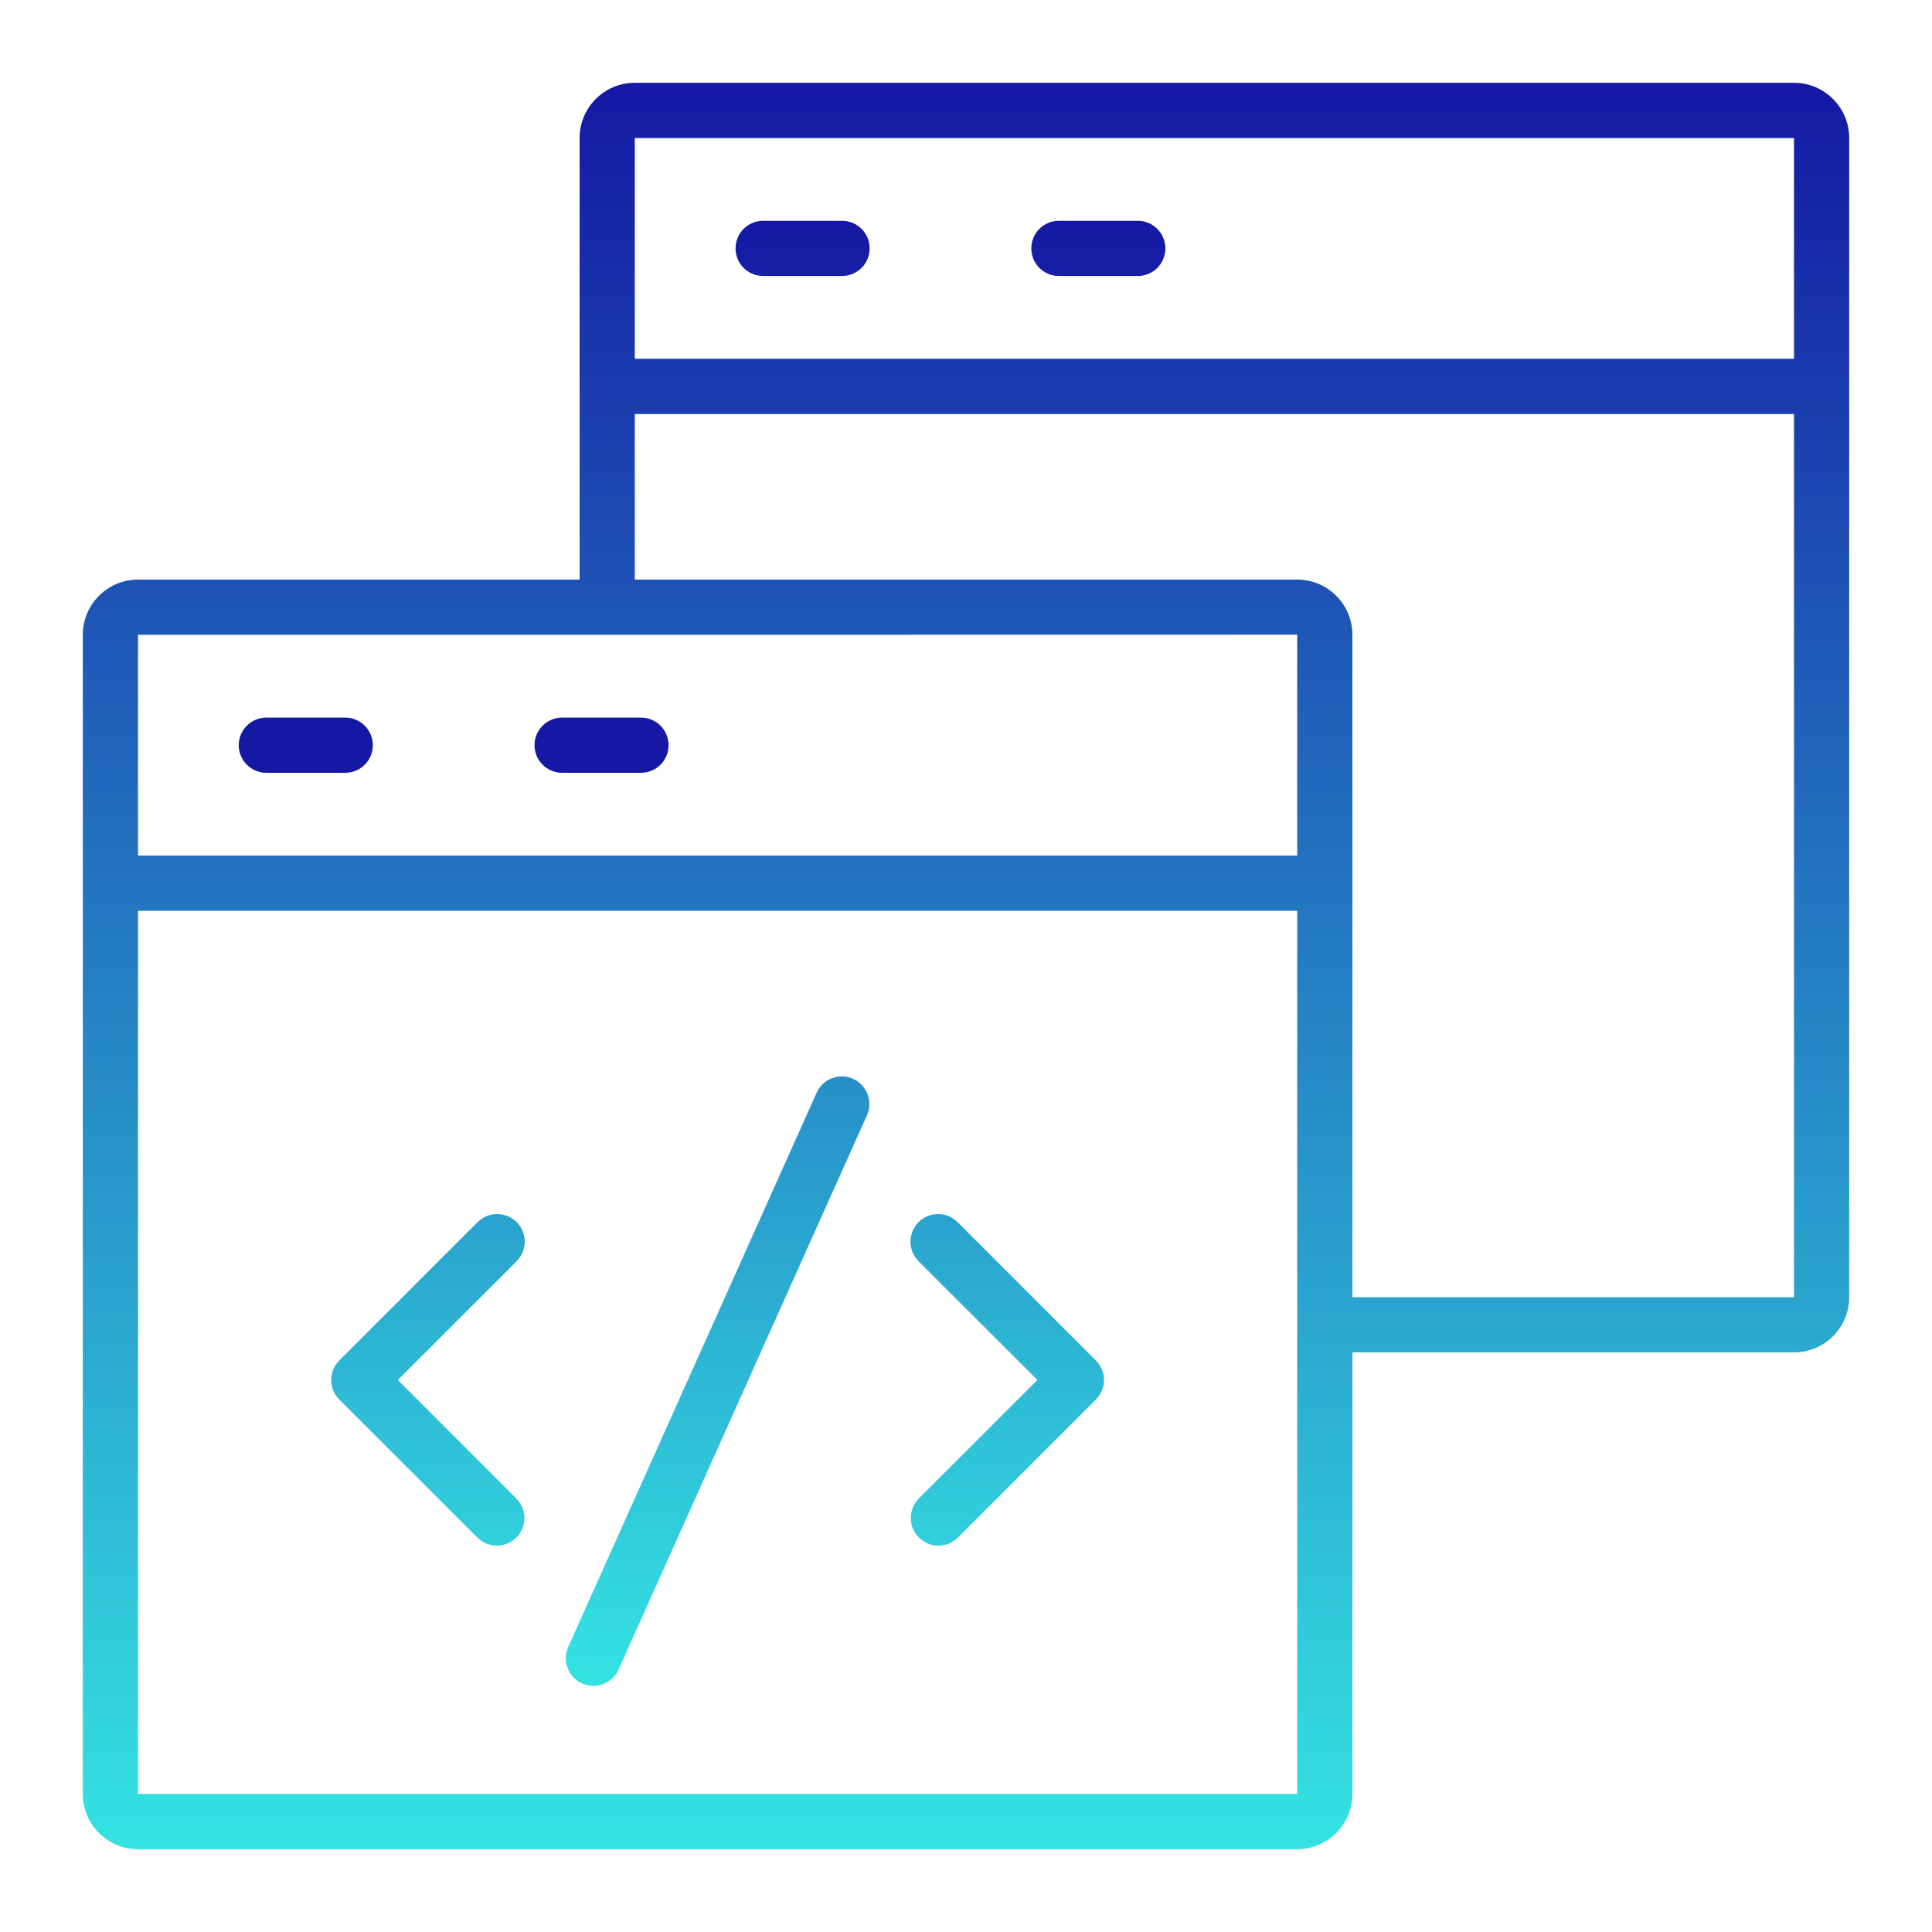
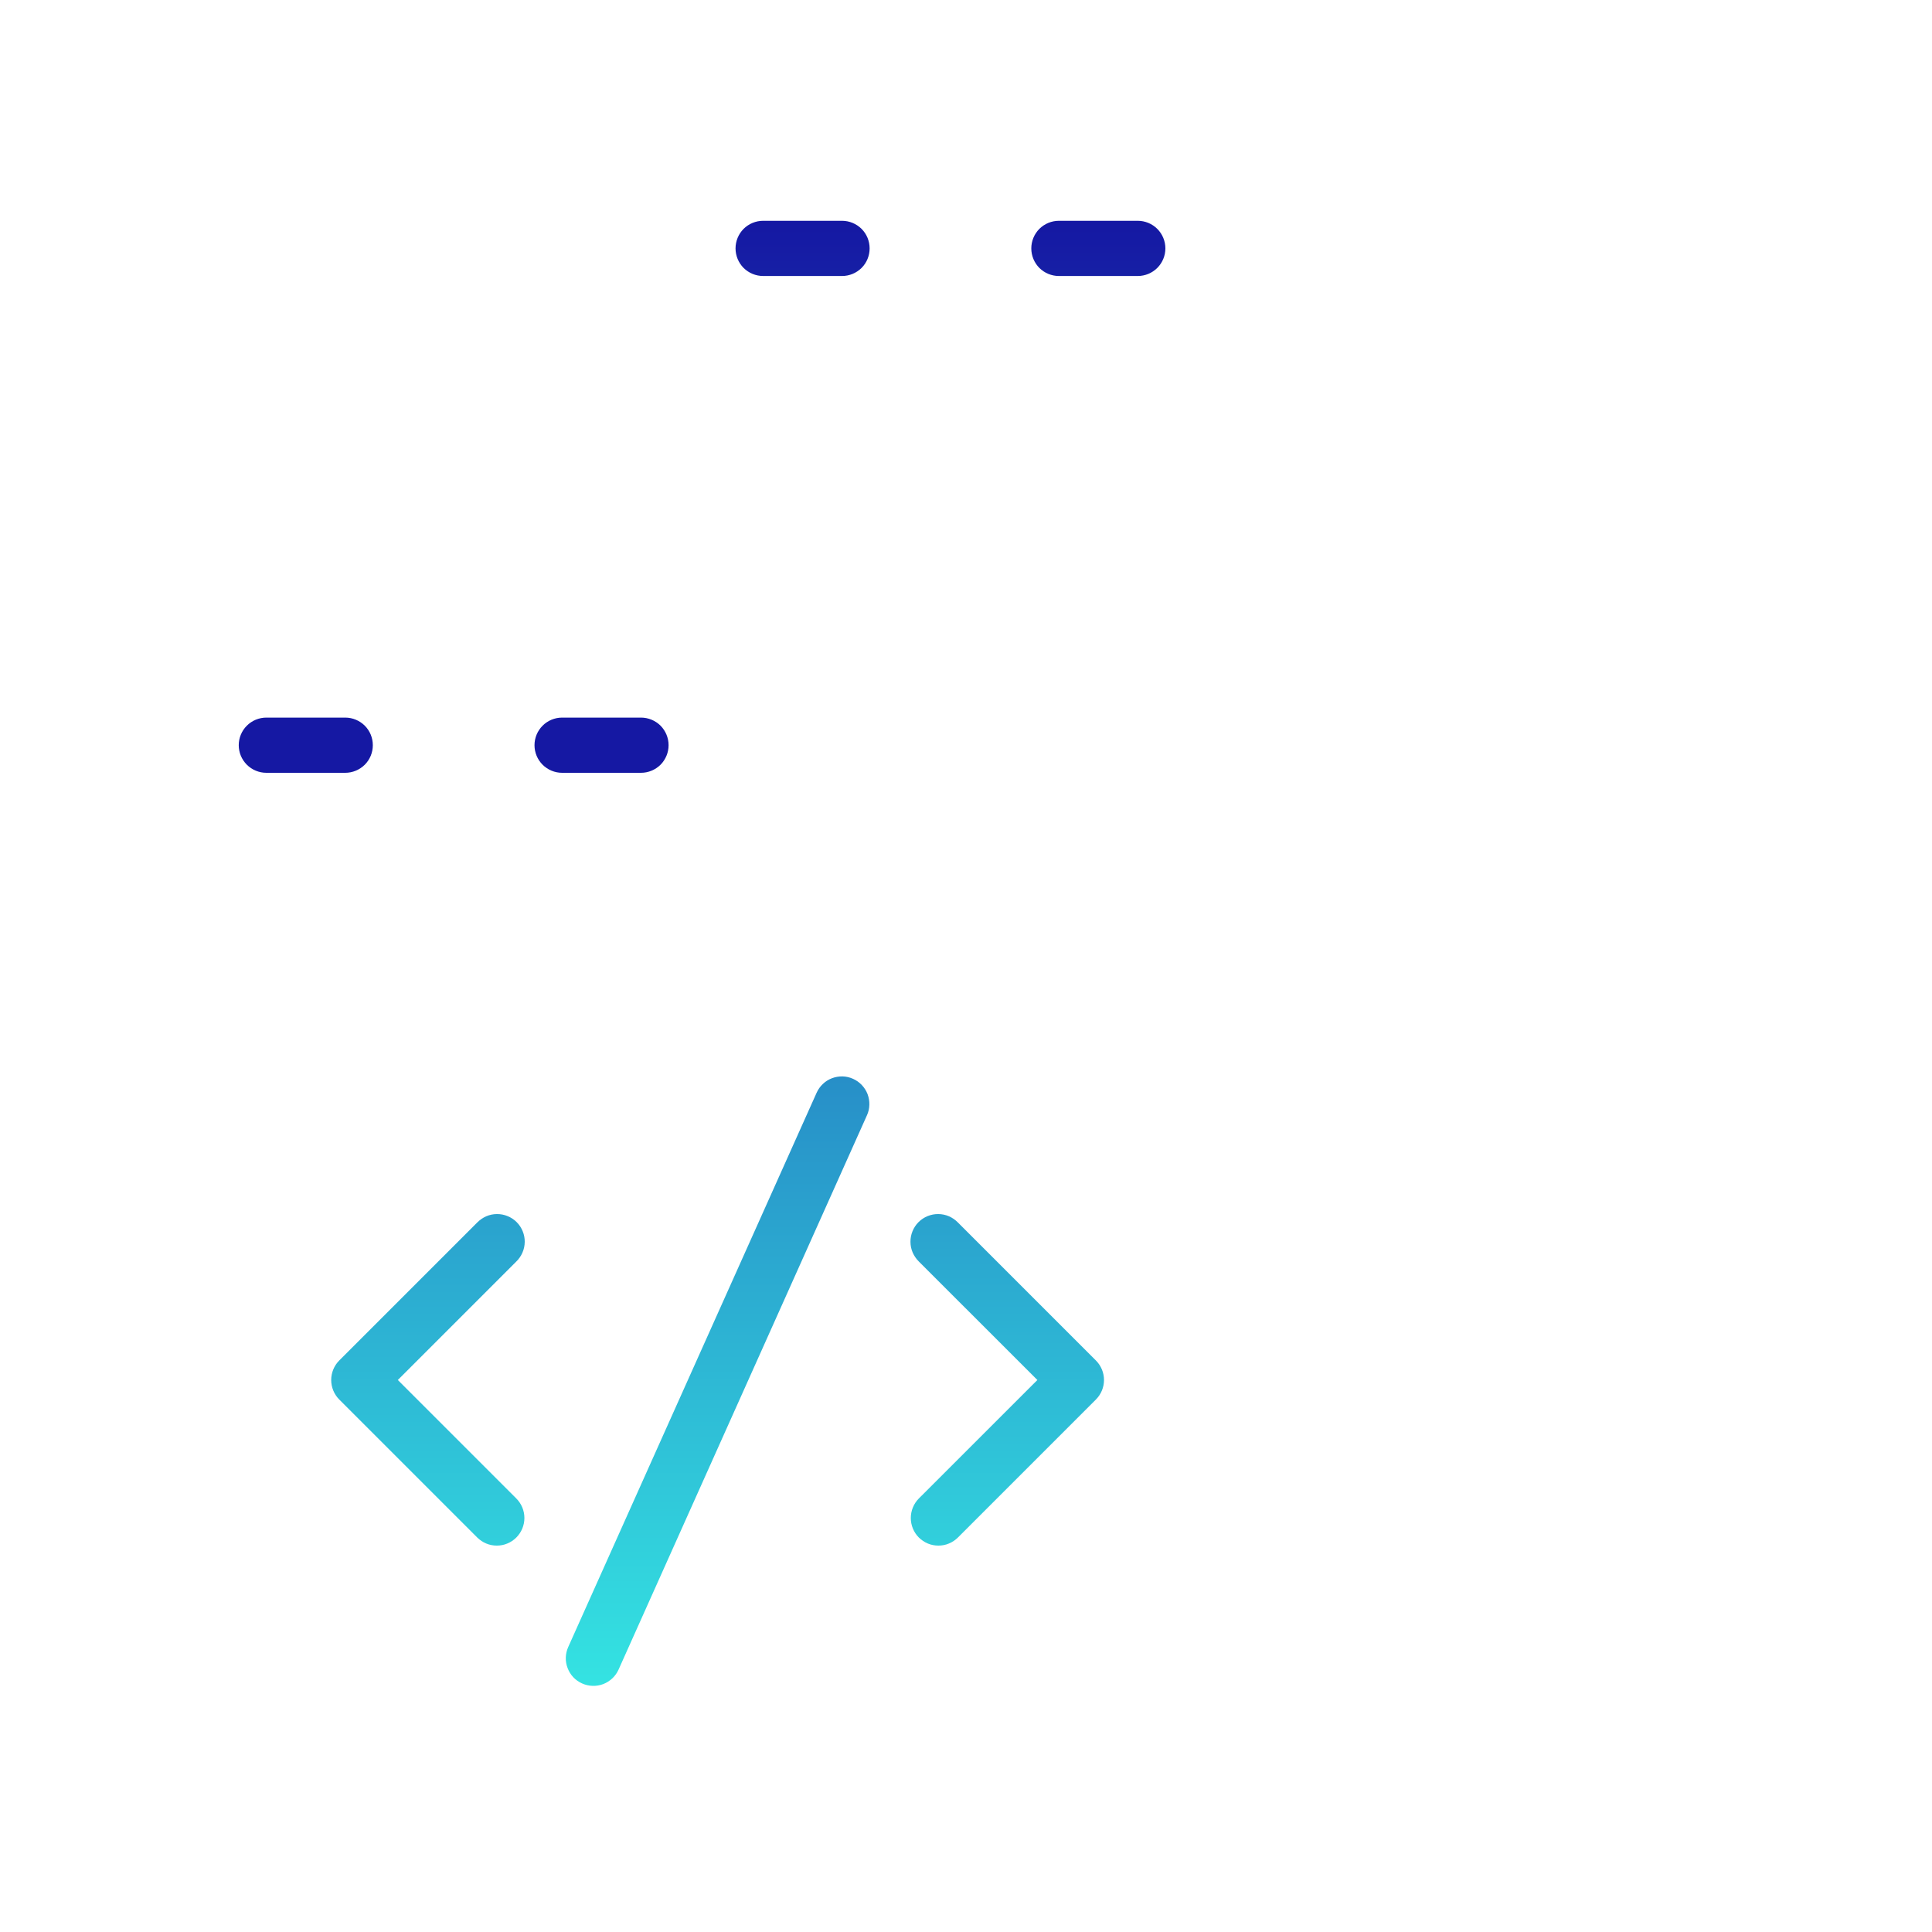
<svg xmlns="http://www.w3.org/2000/svg" width="35" height="35" viewBox="0 0 35 35" fill="none">
  <path d="M6.255 13H4.825C4.693 13 4.565 13.053 4.472 13.146C4.378 13.24 4.325 13.367 4.325 13.5C4.325 13.633 4.378 13.76 4.472 13.854C4.565 13.947 4.693 14 4.825 14H6.254C6.387 14 6.514 13.947 6.608 13.854C6.702 13.76 6.754 13.633 6.754 13.5C6.754 13.367 6.702 13.24 6.608 13.146C6.514 13.053 6.387 13 6.255 13ZM9.683 13.5C9.683 13.633 9.736 13.76 9.83 13.854C9.923 13.947 10.051 14 10.183 14H11.612C11.745 14 11.872 13.947 11.966 13.854C12.059 13.76 12.112 13.633 12.112 13.5C12.112 13.367 12.059 13.24 11.966 13.146C11.872 13.053 11.745 13 11.612 13H10.183C10.051 13 9.923 13.053 9.83 13.146C9.736 13.24 9.683 13.367 9.683 13.5Z" fill="#1518A3" />
-   <path d="M32.5 1.5H11.5C10.948 1.5 10.5 1.948 10.5 2.5V10.5H2.5C1.948 10.5 1.5 10.948 1.5 11.5V32.5C1.5 33.051 1.948 33.5 2.5 33.5H23.5C24.052 33.5 24.5 33.051 24.5 32.5V24.5H32.5C33.051 24.5 33.5 24.052 33.5 23.5V2.5C33.5 1.948 33.051 1.5 32.5 1.5ZM23.5 32.5H2.5V16.5H23.5V32.5ZM23.5 15.5H2.5V11.5H11.002L23.5 11.498V15.5ZM32.5 23.5H24.5V11.5C24.5 10.948 24.052 10.5 23.5 10.5H11.5V7.5H32.5V23.5ZM32.5 6.5H11.5V2.5H32.5V6.5Z" fill="url(#paint0_linear_2109_1236)" />
  <path d="M13.825 5H15.254C15.387 5 15.514 4.947 15.608 4.854C15.702 4.76 15.754 4.633 15.754 4.5C15.754 4.367 15.702 4.24 15.608 4.146C15.514 4.053 15.387 4 15.254 4H13.825C13.692 4 13.565 4.053 13.471 4.146C13.378 4.24 13.325 4.367 13.325 4.5C13.325 4.633 13.378 4.76 13.471 4.854C13.565 4.947 13.693 5 13.825 5ZM19.183 5H20.612C20.744 5 20.872 4.947 20.965 4.854C21.059 4.76 21.112 4.633 21.112 4.5C21.112 4.367 21.059 4.24 20.965 4.146C20.872 4.053 20.744 4 20.612 4H19.183C19.05 4 18.923 4.053 18.829 4.146C18.736 4.24 18.683 4.367 18.683 4.5C18.683 4.633 18.736 4.76 18.829 4.854C18.923 4.947 19.05 5 19.183 5ZM8.646 27.854C8.693 27.9 8.748 27.937 8.808 27.962C8.869 27.988 8.934 28 9 28C9.066 28 9.131 27.988 9.191 27.962C9.252 27.937 9.307 27.9 9.353 27.854C9.447 27.76 9.5 27.633 9.5 27.5C9.5 27.367 9.447 27.24 9.353 27.146L7.207 25L9.353 22.854C9.401 22.807 9.439 22.752 9.465 22.691C9.492 22.63 9.505 22.565 9.506 22.498C9.507 22.432 9.494 22.366 9.469 22.305C9.444 22.243 9.407 22.187 9.36 22.14C9.313 22.093 9.257 22.056 9.195 22.031C9.134 22.006 9.068 21.993 9.002 21.994C8.935 21.994 8.87 22.008 8.809 22.034C8.748 22.061 8.693 22.099 8.646 22.146L6.146 24.646C6.053 24.74 6 24.867 6 25C6 25.133 6.053 25.26 6.146 25.354L8.646 27.854ZM16.646 27.854C16.693 27.9 16.748 27.937 16.808 27.962C16.869 27.988 16.934 28 17 28C17.066 28 17.131 27.988 17.191 27.962C17.252 27.937 17.307 27.9 17.353 27.854L19.853 25.354C19.947 25.26 20 25.133 20 25C20 24.867 19.947 24.74 19.853 24.646L17.353 22.146C17.307 22.099 17.252 22.061 17.191 22.034C17.13 22.008 17.064 21.994 16.998 21.994C16.932 21.993 16.866 22.006 16.804 22.031C16.743 22.056 16.687 22.093 16.64 22.14C16.593 22.187 16.556 22.243 16.531 22.305C16.506 22.366 16.493 22.432 16.494 22.498C16.494 22.565 16.508 22.63 16.534 22.691C16.561 22.752 16.599 22.807 16.646 22.854L18.793 25L16.646 27.146C16.553 27.24 16.5 27.367 16.5 27.5C16.5 27.633 16.553 27.76 16.646 27.854ZM10.545 30.497C10.605 30.524 10.67 30.539 10.736 30.541C10.801 30.543 10.866 30.532 10.928 30.509C10.989 30.485 11.045 30.45 11.093 30.405C11.141 30.36 11.179 30.306 11.206 30.246L15.706 20.204C15.733 20.145 15.748 20.08 15.749 20.014C15.751 19.949 15.74 19.884 15.717 19.822C15.694 19.761 15.658 19.705 15.613 19.657C15.568 19.609 15.514 19.571 15.454 19.544C15.395 19.517 15.33 19.502 15.264 19.5C15.199 19.499 15.133 19.51 15.072 19.533C15.011 19.556 14.955 19.591 14.907 19.637C14.859 19.682 14.821 19.736 14.794 19.796L10.294 29.837C10.267 29.897 10.252 29.962 10.25 30.027C10.248 30.093 10.259 30.158 10.283 30.219C10.306 30.281 10.341 30.337 10.386 30.385C10.431 30.432 10.486 30.471 10.545 30.497Z" fill="url(#paint1_linear_2109_1236)" />
  <defs>
    <linearGradient id="paint0_linear_2109_1236" x1="17.5" y1="1.5" x2="17.5" y2="33.5" gradientUnits="userSpaceOnUse">
      <stop stop-color="#1518A3" />
      <stop offset="1" stop-color="#34E3E2" />
    </linearGradient>
    <linearGradient id="paint1_linear_2109_1236" x1="13.556" y1="4" x2="13.556" y2="30.541" gradientUnits="userSpaceOnUse">
      <stop stop-color="#1518A3" />
      <stop offset="1" stop-color="#34E3E2" />
    </linearGradient>
  </defs>
</svg>